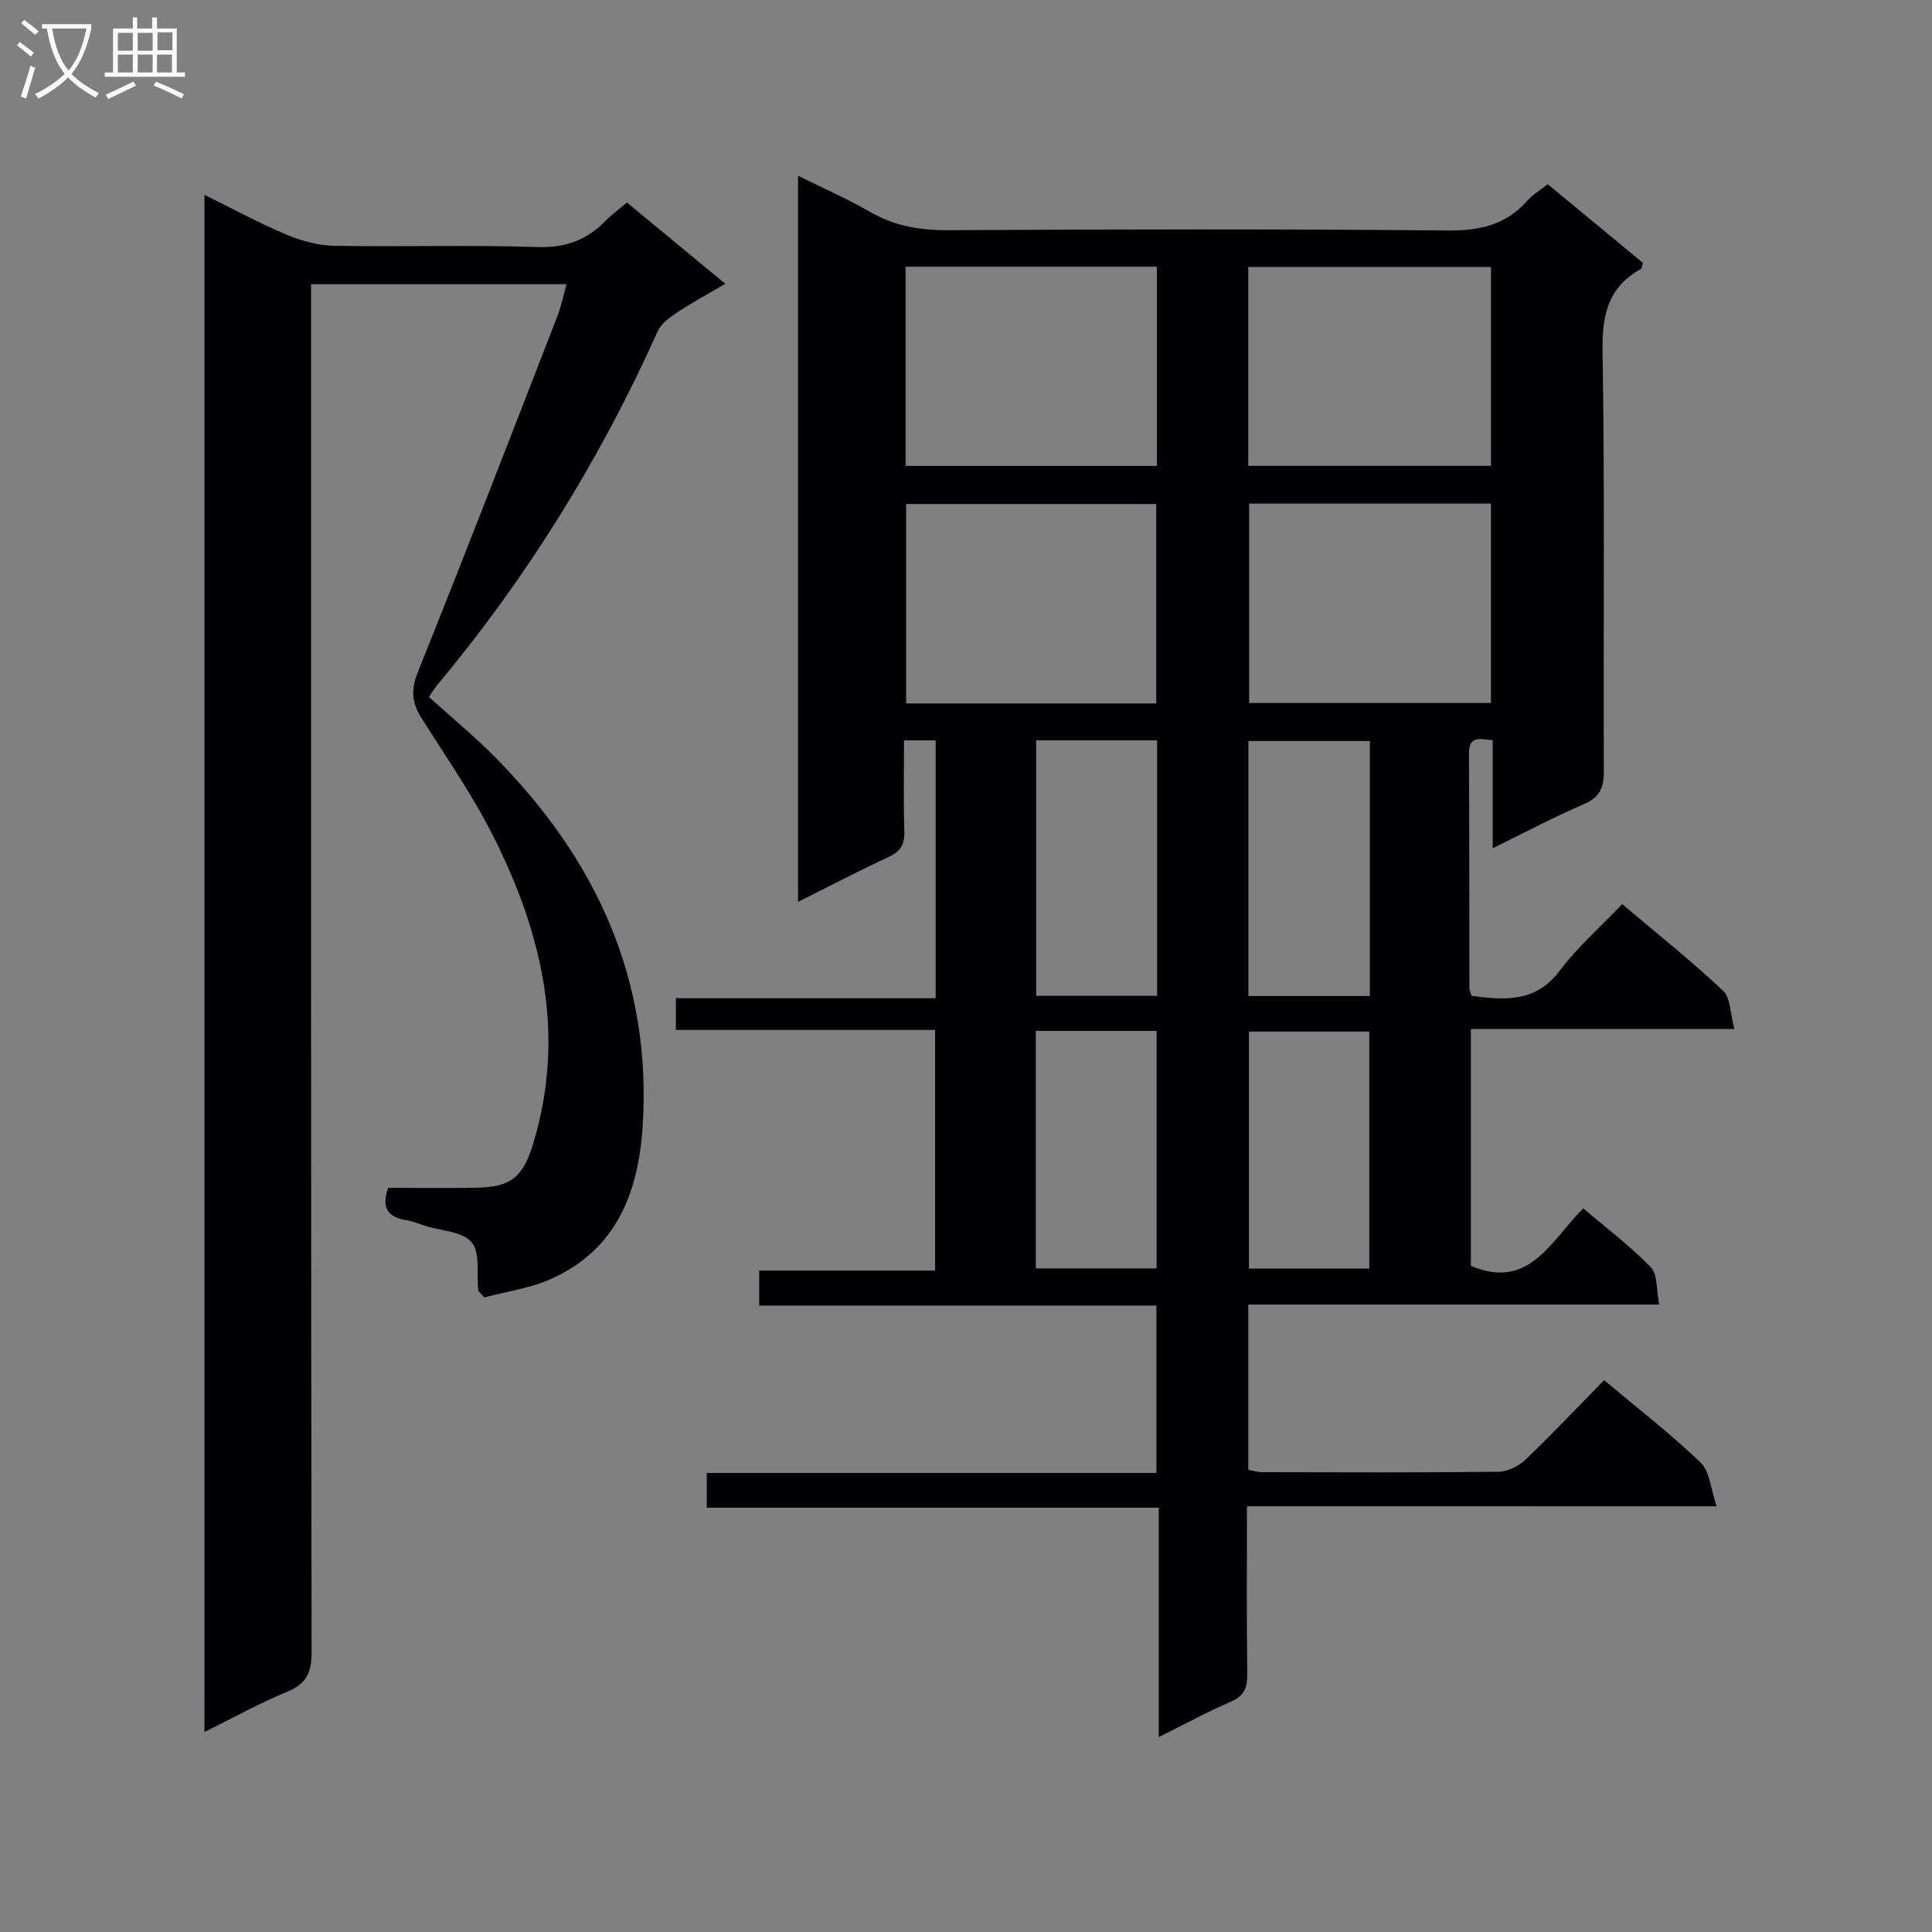
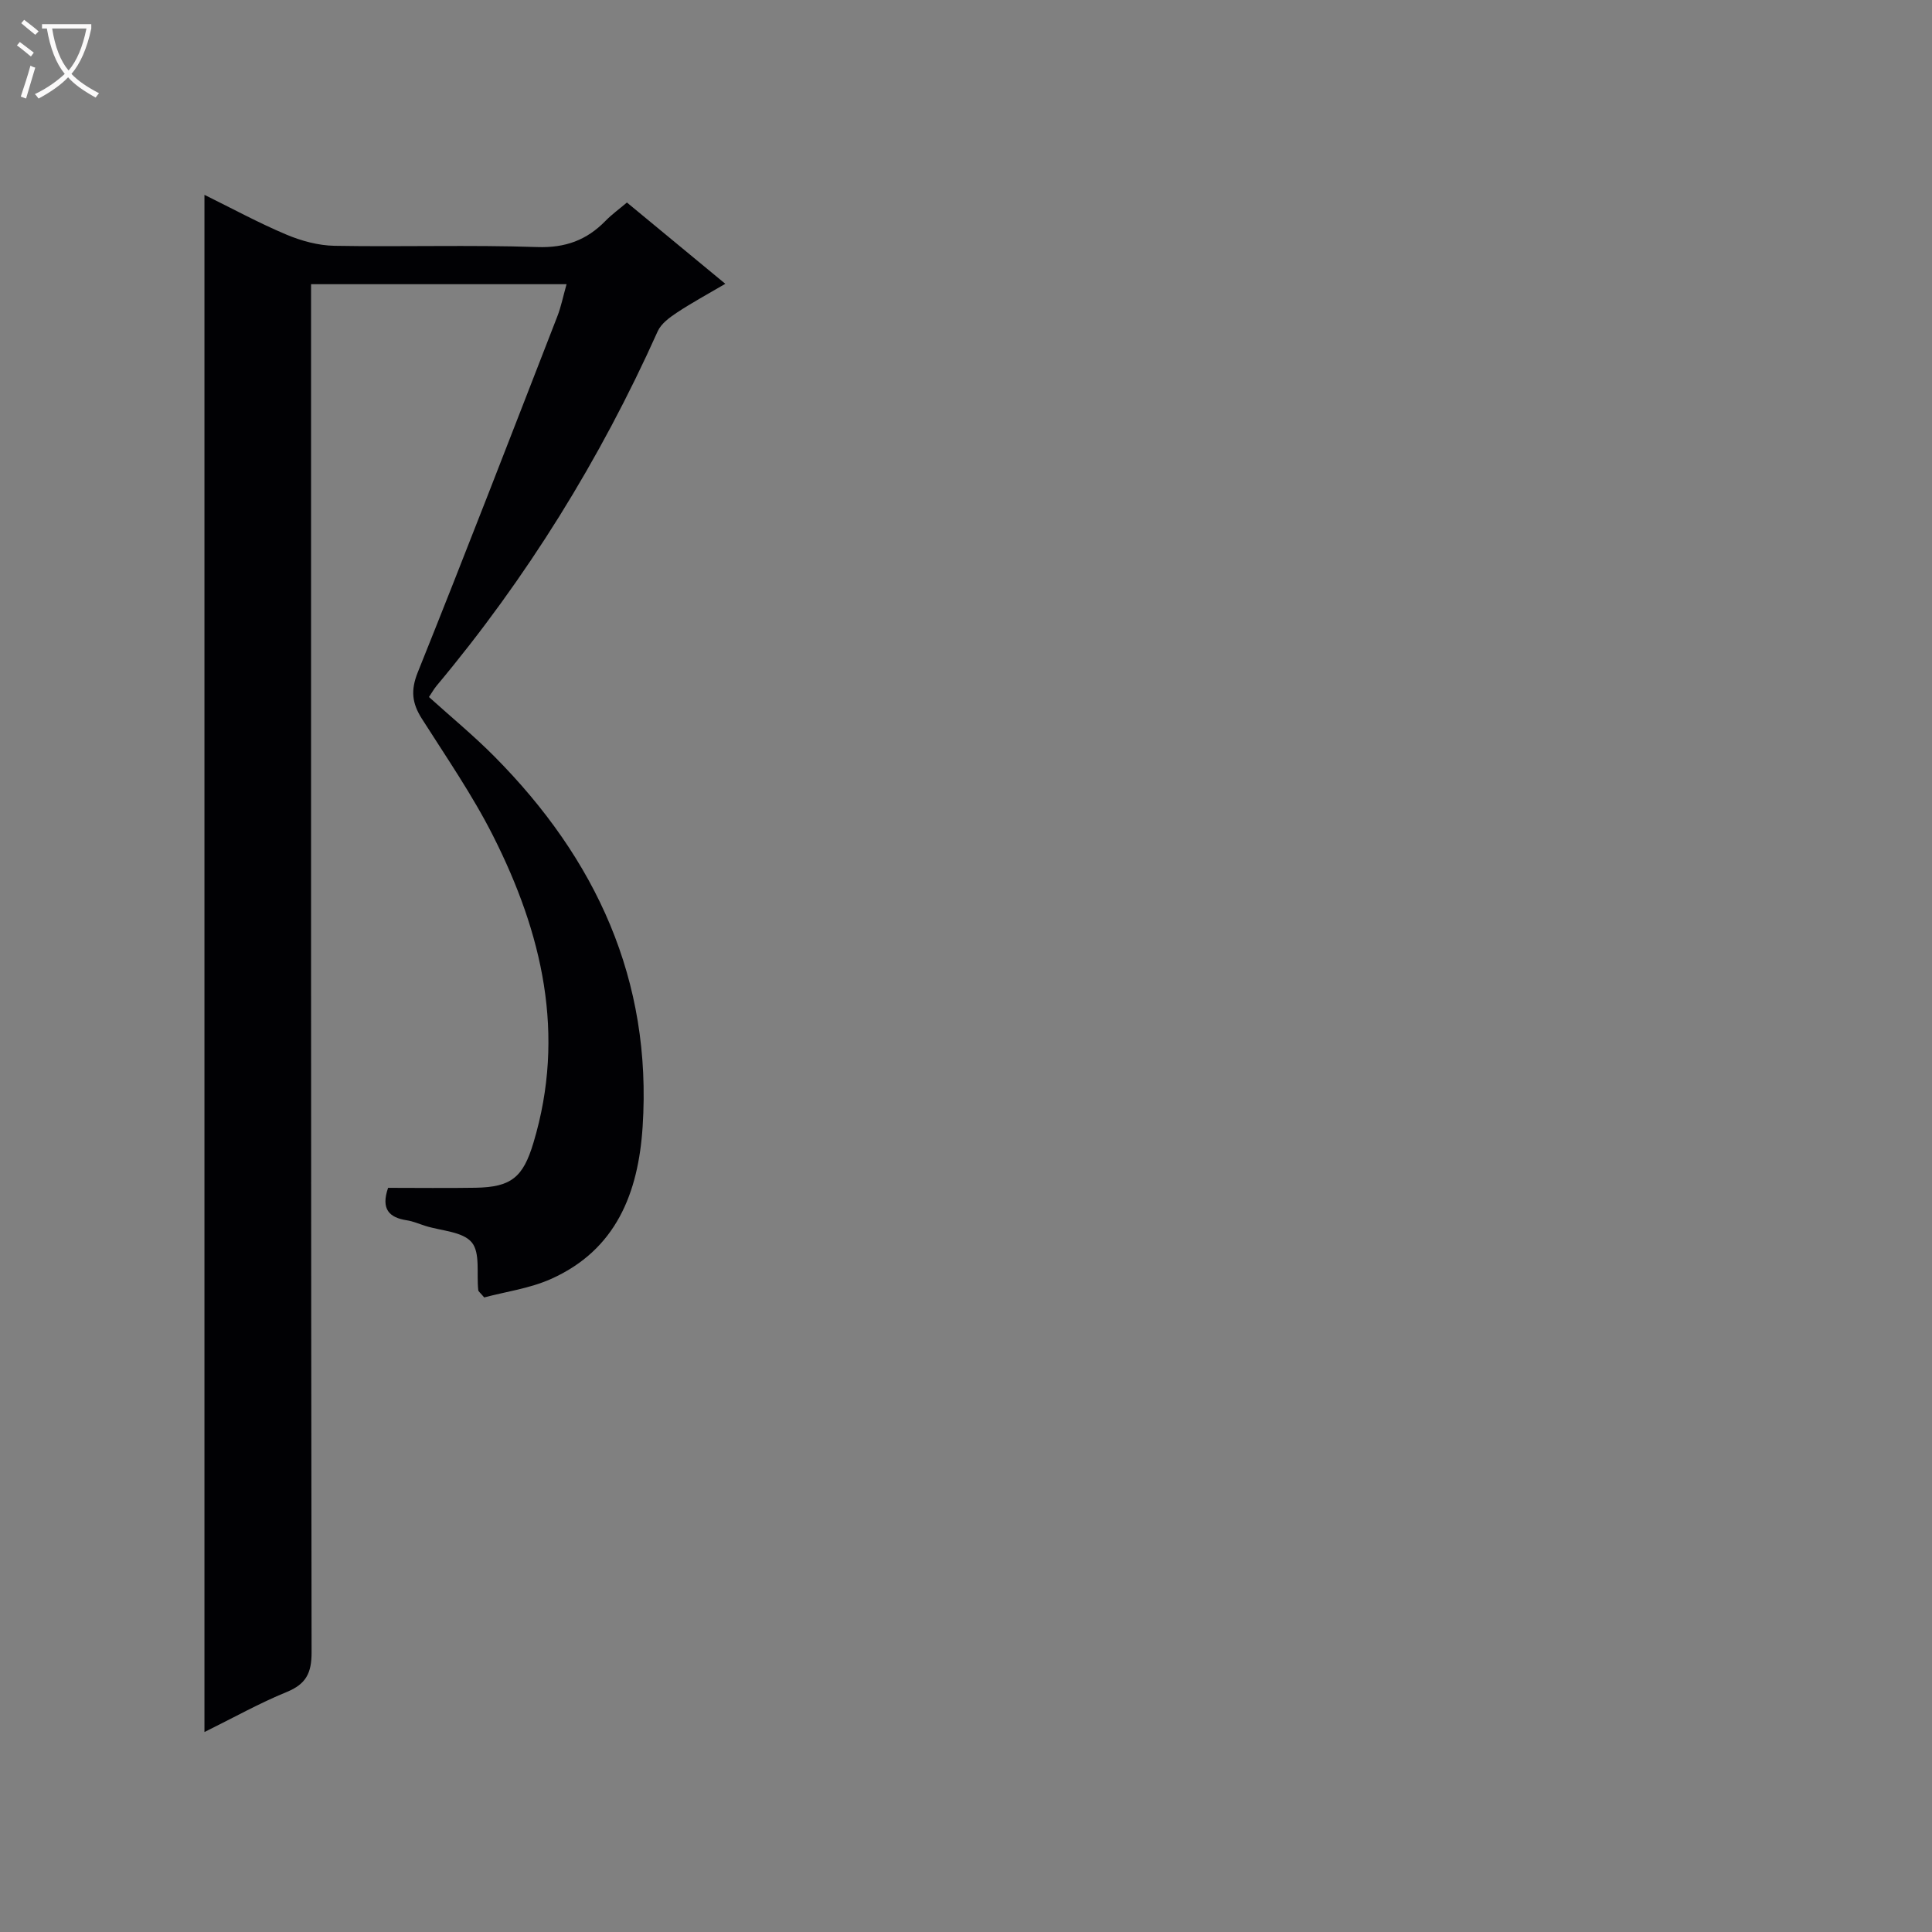
<svg xmlns="http://www.w3.org/2000/svg" enable-background="new 0 0 400 400" viewBox="0 0 400 400">
  <rect x="0" y="0" width="400" height="400" fill="#808080" stroke="none" />
-   <path d="m258.17 311.85c0 12.18-.08 23.49.06 34.79.04 2.83-.67 4.5-3.43 5.69-4.81 2.07-9.43 4.6-14.89 7.31 0-16.25 0-31.64 0-47.49-31.44 0-62.35 0-93.58 0 0-2.53 0-4.59 0-7.19h93.09c0-11.73 0-22.94 0-34.65-27.37 0-54.61 0-82.23 0 0-2.56 0-4.62 0-7.26h36.41c0-16.79 0-33.02 0-49.81-17.88 0-35.62 0-53.67 0 0-2.3 0-4.05 0-6.57h53.79c0-18.2 0-35.63 0-53.38-2.09 0-4 0-6.55 0 0 6.3-.15 12.58.07 18.86.1 2.77-.86 4.16-3.33 5.31-6.14 2.85-12.15 6-18.68 9.26 0-50.3 0-99.87 0-150.33 5.25 2.61 10.22 4.77 14.88 7.47 5.09 2.94 10.35 3.83 16.19 3.8 34.49-.18 68.99-.26 103.48.06 6.62.06 12.02-1.16 16.43-6.16 1.08-1.22 2.56-2.1 4.22-3.43 6.62 5.46 13.21 10.91 19.7 16.28-.19.67-.19 1.15-.38 1.26-6.78 3.75-8.08 9.47-7.96 16.99.48 28.99.14 57.99.27 86.98.02 3.42-.81 5.41-4.12 6.84-6.19 2.66-12.16 5.84-18.89 9.14 0-7.92 0-15 0-22.36-2.71-.26-4.94-1.05-4.92 2.83.09 16.16.06 32.33.09 48.49 0 .46.25.92.45 1.61 6.86.89 13.26 1.43 18.27-5.24 3.67-4.88 8.37-8.99 12.92-13.76 7.39 6.25 14.39 11.83 20.89 17.94 1.56 1.47 1.46 4.71 2.33 7.91-18.72 0-36.46 0-54.55 0v49.05c12.2 5.14 16.56-5.32 23.28-11.9 4.83 4.12 9.75 7.83 13.99 12.19 1.41 1.44 1.09 4.57 1.72 7.71-28.72 0-56.76 0-85.07 0v34.23c1 .17 1.93.48 2.87.48 16.33.03 32.66.11 48.99-.09 1.87-.02 4.12-1.17 5.52-2.5 5.53-5.29 10.79-10.86 16.28-16.46 6.95 5.83 13.79 11.12 20 17.07 1.89 1.81 2.06 5.42 3.3 9.04-33.06-.01-64.8-.01-97.24-.01zm-70.68-256.63v41.24h52.03c0-13.92 0-27.47 0-41.24-17.39 0-34.48 0-52.03 0zm51.9 90.42c0-13.97 0-27.65 0-41.29-17.51 0-34.6 0-51.79 0v41.29zm19.05-49.19h50.25c0-13.95 0-27.52 0-41.18-16.87 0-33.42 0-50.25 0zm.18 7.81v41.29h50.06c0-13.95 0-27.53 0-41.29-16.75 0-33.19 0-50.06 0zm-19.05 49.02c-8.46 0-16.67 0-25.04 0v52.9h25.04c0-17.81 0-35.22 0-52.9zm44.04.14c-8.76 0-16.97 0-25.14 0v52.8h25.14c0-17.77 0-35.16 0-52.8zm-69.16 60.02v49.17h25.01c0-16.55 0-32.77 0-49.17-8.46 0-16.55 0-25.01 0zm69.05 49.21c0-16.51 0-32.73 0-49.08-8.54 0-16.74 0-24.92 0v49.08z" fill="#010104" />
  <path d="m80.35 245.93c6.15 0 12.13.08 18.11-.02 7.45-.12 9.85-2.22 11.98-9.3 6.76-22.46 1.81-43.44-8.35-63.55-4.26-8.43-9.68-16.28-14.76-24.28-2.01-3.17-2.34-5.82-.85-9.55 9.84-24.49 19.34-49.12 28.91-73.73.77-1.97 1.18-4.08 1.91-6.66-17.71 0-34.89 0-52.9 0v6.27c0 92.32-.03 184.64.11 276.97.01 4.3-1.13 6.58-5.15 8.23-5.64 2.3-10.99 5.31-17.03 8.29 0-106.29 0-211.83 0-318.26 5.8 2.86 11.26 5.83 16.96 8.23 3.11 1.31 6.61 2.26 9.95 2.32 13.99.25 28.01-.21 41.99.26 5.83.2 10.26-1.44 14.16-5.45 1.26-1.29 2.74-2.36 4.41-3.77 6.69 5.53 13.2 10.91 20.37 16.83-3.61 2.12-6.89 3.89-9.99 5.94-1.54 1.02-3.3 2.3-4.01 3.89-11.92 26.57-27.12 51.09-45.81 73.43-.52.63-.92 1.36-1.55 2.29 4.56 4.12 9.29 8.01 13.58 12.34 21.01 21.19 32.63 46.24 30.66 76.62-.89 13.7-5.48 25.51-18.98 31.53-4.44 1.98-9.47 2.65-13.82 3.82-.83-.99-1.2-1.23-1.23-1.5-.38-3.39.45-7.76-1.36-9.91-1.89-2.25-6.31-2.36-9.62-3.41-1.27-.4-2.51-.95-3.81-1.15-3.69-.56-5.39-2.34-3.88-6.72z" fill="#010104" />
  <g fill="#fbfafa">
    <path d="m6.4 11.7c-1-.8-1.9-1.6-2.9-2.3l.6-.7c.9.7 1.9 1.4 2.9 2.2zm-2.1 8.3c.7-2.1 1.4-4.2 2-6.4.2.1.6.3 1 .4-.7 2.3-1.3 4.4-1.9 6.4zm3-12.8c-1.1-.9-2.1-1.7-2.9-2.4l.6-.7c1 .8 2 1.5 3 2.4zm1.4-1.3v-.9h10.2v.9c-.9 4.2-2.3 7.3-4.1 9.4 1.3 1.4 3.2 2.7 5.7 4-.2.2-.4.5-.7.9-2.5-1.4-4.4-2.7-5.7-4.2-1.4 1.5-3.5 3-6.1 4.4 0 0 0 0-.1-.1-.3-.4-.5-.7-.7-.8 2.7-1.3 4.7-2.8 6.2-4.2-1.8-2.2-3-5.3-3.7-9.4zm9.2 0h-7.1c.6 3.8 1.7 6.7 3.4 8.7 1.7-2 2.9-4.8 3.7-8.7z" />
-     <path d="m31.6 3.6h.9v2.3h4.1v9.1h1.7v.9h-16.6v-.9h1.7v-9.1h4.1v-2.3h.9v2.3h3.1v-2.3zm-4 13.3.6.8c-1.9.9-3.8 1.9-5.8 2.8-.2-.3-.3-.6-.5-.9 2-.9 3.9-1.8 5.7-2.7zm-3.2-10.1v3.7h3.1v-3.7zm0 4.5v3.7h3.1v-3.7zm4.1-4.5v3.7h3.1v-3.7zm0 4.5v3.7h3.1v-3.7zm9.1 9.1c-2.1-1.1-4.1-2-5.8-2.7l.5-.8c2.2.9 4.1 1.8 5.8 2.6zm-1.9-13.7h-3.1v3.7h3.1v-3.6zm-3.2 4.6v3.7h3.1v-3.7z" />
  </g>
</svg>